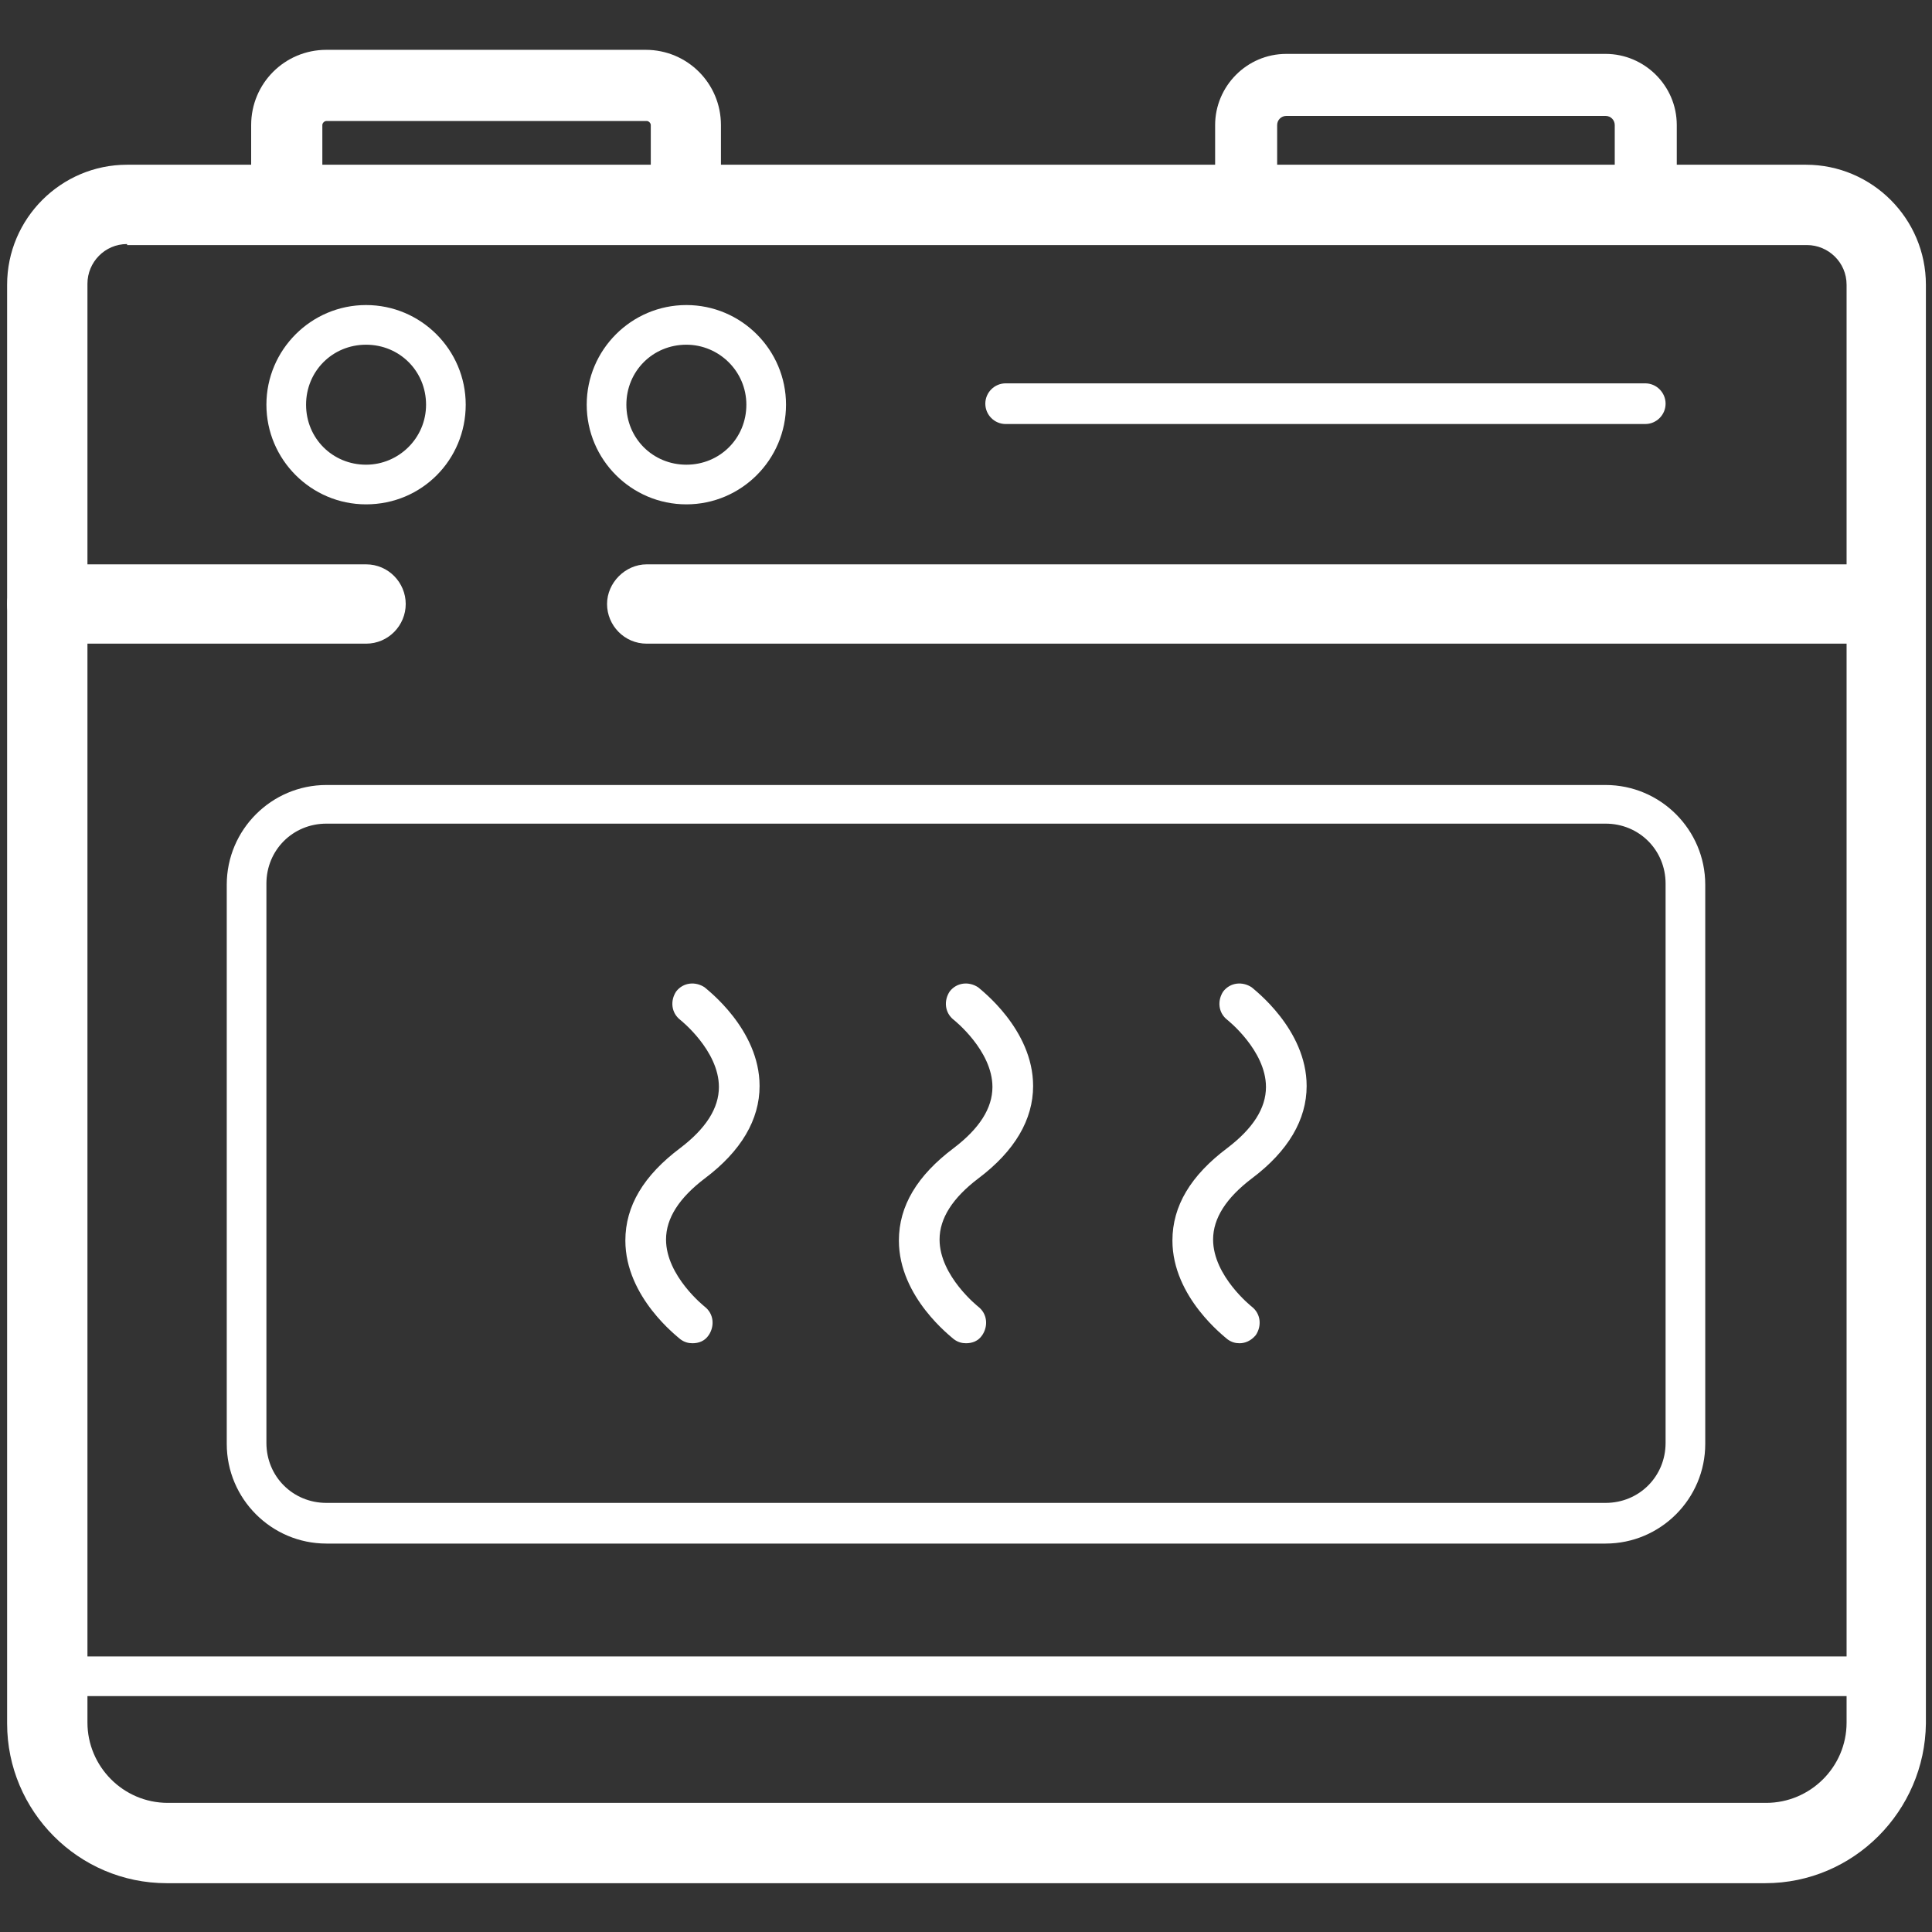
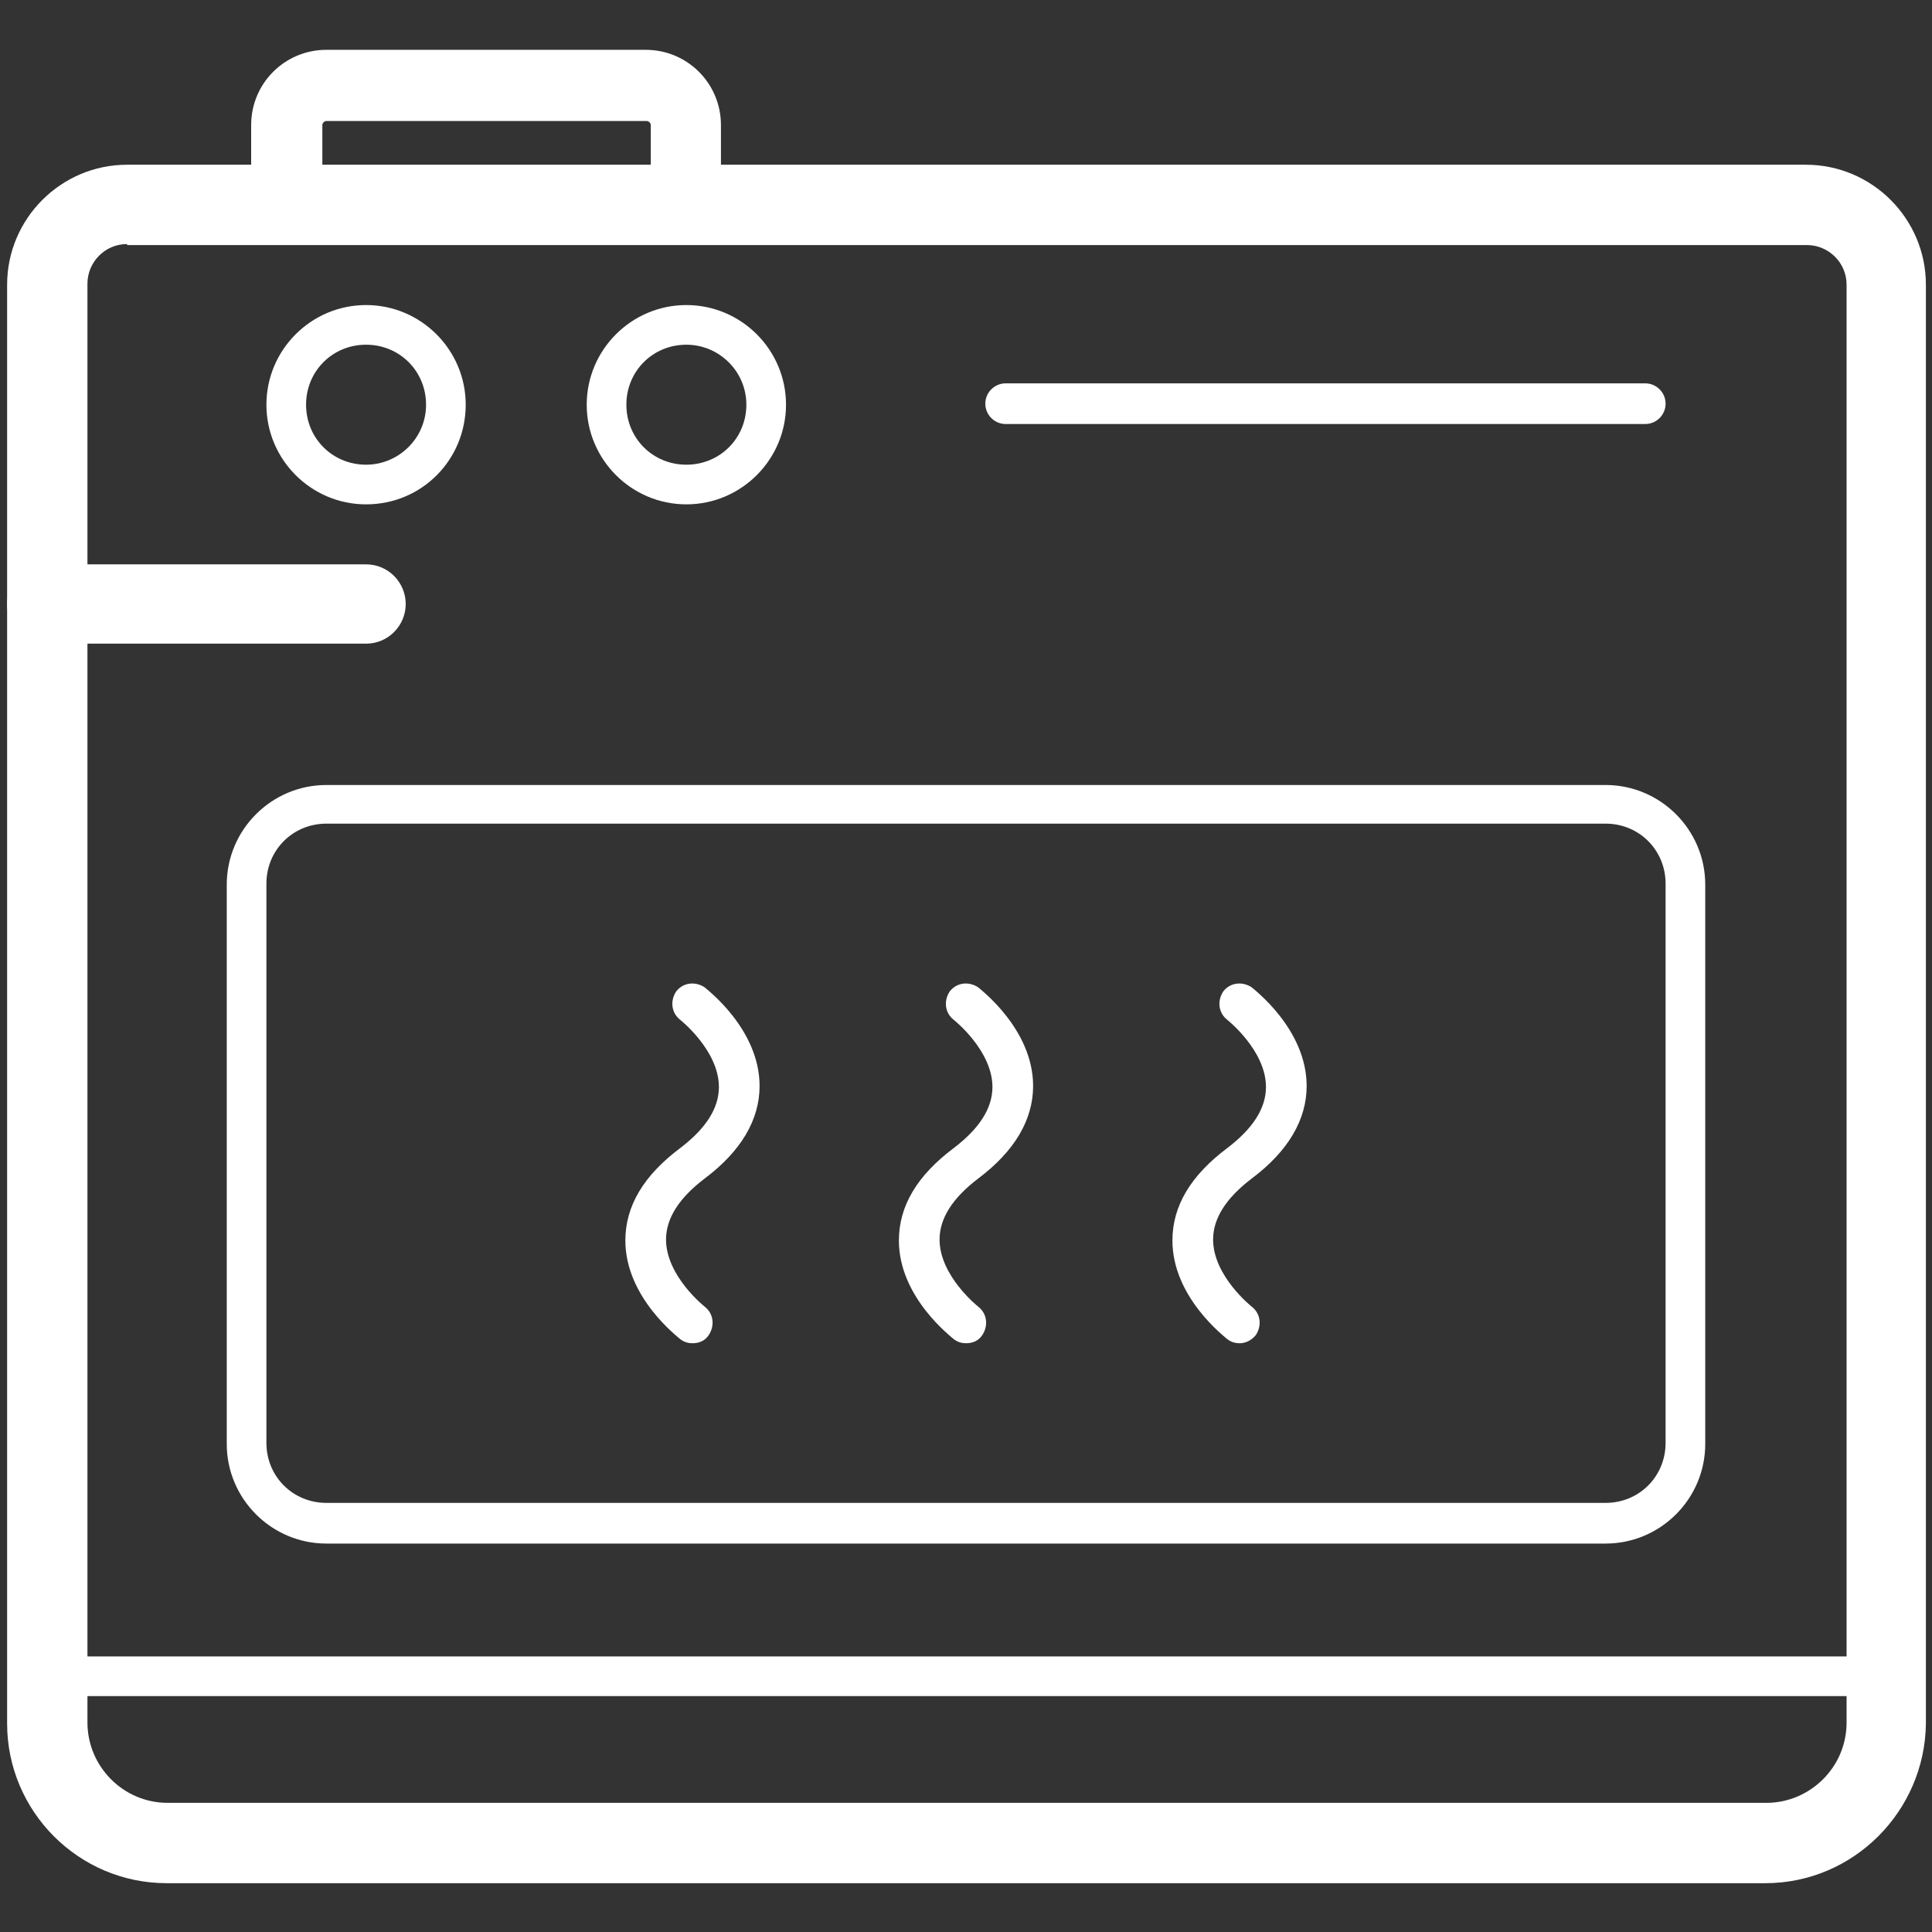
<svg xmlns="http://www.w3.org/2000/svg" version="1.1" id="Layer_1" x="0px" y="0px" viewBox="0 0 190 190" style="enable-background:new 0 0 190 190;" xml:space="preserve">
  <rect x="0" y="0" width="190" height="190" fill="#333333" stroke="none" />
  <style type="text/css">
	.st0{fill:#FFFFFF;}
</style>
  <g>
    <path class="st0" d="M173.6,185.2H16.4c-8.7,0-15.7-7.1-15.7-15.7V28c0-6.5,5.3-11.8,11.8-11.8h165.1c6.5,0,11.8,5.3,11.8,11.8   v141.5C189.3,178.1,182.3,185.2,173.6,185.2z M12.5,24c-2.2,0-3.9,1.8-3.9,3.9v141.5c0,4.3,3.5,7.9,7.9,7.9h157.2   c4.3,0,7.9-3.5,7.9-7.9V28c0-2.2-1.8-3.9-3.9-3.9H12.5z" />
-     <path class="st0" d="M185.4,63.3H63.6c-2.2,0-3.9-1.8-3.9-3.9s1.8-3.9,3.9-3.9h121.8c2.2,0,3.9,1.8,3.9,3.9S187.6,63.3,185.4,63.3z   " />
    <path class="st0" d="M36,63.3H4.6c-2.2,0-3.9-1.8-3.9-3.9s1.8-3.9,3.9-3.9H36c2.2,0,3.9,1.8,3.9,3.9S38.2,63.3,36,63.3z" />
    <path class="st0" d="M157.9,151.8H32.1c-5.4,0-9.8-4.4-9.8-9.8v-55c0-5.4,4.4-9.8,9.8-9.8h125.8c5.4,0,9.8,4.4,9.8,9.8v55   C167.7,147.4,163.3,151.8,157.9,151.8z M32.1,81c-3.3,0-5.9,2.6-5.9,5.9v55c0,3.3,2.6,5.9,5.9,5.9h125.8c3.3,0,5.9-2.6,5.9-5.9v-55   c0-3.3-2.6-5.9-5.9-5.9H32.1z" />
    <path class="st0" d="M36,49.6c-5.4,0-9.8-4.4-9.8-9.8s4.4-9.8,9.8-9.8s9.8,4.4,9.8,9.8S41.5,49.6,36,49.6z M36,33.9   c-3.3,0-5.9,2.6-5.9,5.9s2.6,5.9,5.9,5.9c3.2,0,5.9-2.6,5.9-5.9S39.3,33.9,36,33.9z" />
    <path class="st0" d="M67.5,49.6c-5.4,0-9.8-4.4-9.8-9.8s4.4-9.8,9.8-9.8s9.8,4.4,9.8,9.8S72.9,49.6,67.5,49.6z M67.5,33.9   c-3.3,0-5.9,2.6-5.9,5.9s2.6,5.9,5.9,5.9s5.9-2.6,5.9-5.9S70.7,33.9,67.5,33.9z" />
    <path class="st0" d="M161.8,41.7H98.9c-1.1,0-2-0.9-2-2s0.9-2,2-2h62.9c1.1,0,2,0.9,2,2S162.9,41.7,161.8,41.7z" />
    <path class="st0" d="M71,23.6H24.7V12.3c0-4.1,3.3-7.4,7.4-7.4h31.4c4.1,0,7.4,3.3,7.4,7.4V23.6z M31.7,16.6H64v-4.3   c0-0.2-0.2-0.4-0.4-0.4H32.1c-0.2,0-0.4,0.2-0.4,0.4V16.6z" />
-     <path class="st0" d="M164.9,23.2h-45.4V12.3c0-3.8,3.1-7,7-7h31.4c3.8,0,7,3.1,7,7V23.2z M125.6,17.1h33.2v-4.8   c0-0.5-0.4-0.9-0.9-0.9h-31.4c-0.5,0-0.9,0.4-0.9,0.9V17.1z" />
    <rect x="4.6" y="162.9" class="st0" width="180.8" height="3.9" />
    <path class="st0" d="M95,132.1c-0.4,0-0.8-0.1-1.2-0.4c-0.2-0.2-5.4-4.1-5.4-9.7c0-3.4,1.8-6.4,5.4-9.1c2.5-1.9,3.8-3.9,3.8-6   c0-3.6-3.8-6.6-3.8-6.6c-0.9-0.7-1-1.9-0.4-2.8c0.7-0.9,1.9-1,2.8-0.4c0.2,0.2,5.4,4.1,5.4,9.7c0,3.3-1.8,6.4-5.4,9.1   c-2.5,1.9-3.8,3.9-3.8,6c0,3.6,3.8,6.6,3.8,6.6c0.9,0.7,1,1.9,0.4,2.8C96.2,131.9,95.6,132.1,95,132.1z" />
    <path class="st0" d="M121.9,132.1c-0.4,0-0.8-0.1-1.2-0.4c-0.2-0.2-5.4-4.1-5.4-9.7c0-3.4,1.8-6.4,5.4-9.1c2.5-1.9,3.8-3.9,3.8-6   c0-3.6-3.8-6.6-3.8-6.6c-0.9-0.7-1-1.9-0.4-2.8c0.7-0.9,1.9-1,2.8-0.4c0.2,0.2,5.4,4.1,5.4,9.7c0,3.3-1.8,6.4-5.4,9.1   c-2.5,1.9-3.8,3.9-3.8,6c0,3.6,3.8,6.6,3.8,6.6c0.9,0.7,1,1.9,0.4,2.8C123,131.9,122.4,132.1,121.9,132.1z" />
    <path class="st0" d="M68.1,132.1c-0.4,0-0.8-0.1-1.2-0.4c-0.2-0.2-5.4-4.1-5.4-9.7c0-3.4,1.8-6.4,5.4-9.1c2.5-1.9,3.8-3.9,3.8-6   c0-3.6-3.8-6.6-3.8-6.6c-0.9-0.7-1-1.9-0.4-2.8c0.7-0.9,1.9-1,2.8-0.4c0.2,0.2,5.4,4.1,5.4,9.7c0,3.3-1.8,6.4-5.4,9.1   c-2.5,1.9-3.8,3.9-3.8,6c0,3.6,3.8,6.6,3.8,6.6c0.9,0.7,1,1.9,0.4,2.8C69.3,131.9,68.7,132.1,68.1,132.1z" />
  </g>
</svg>